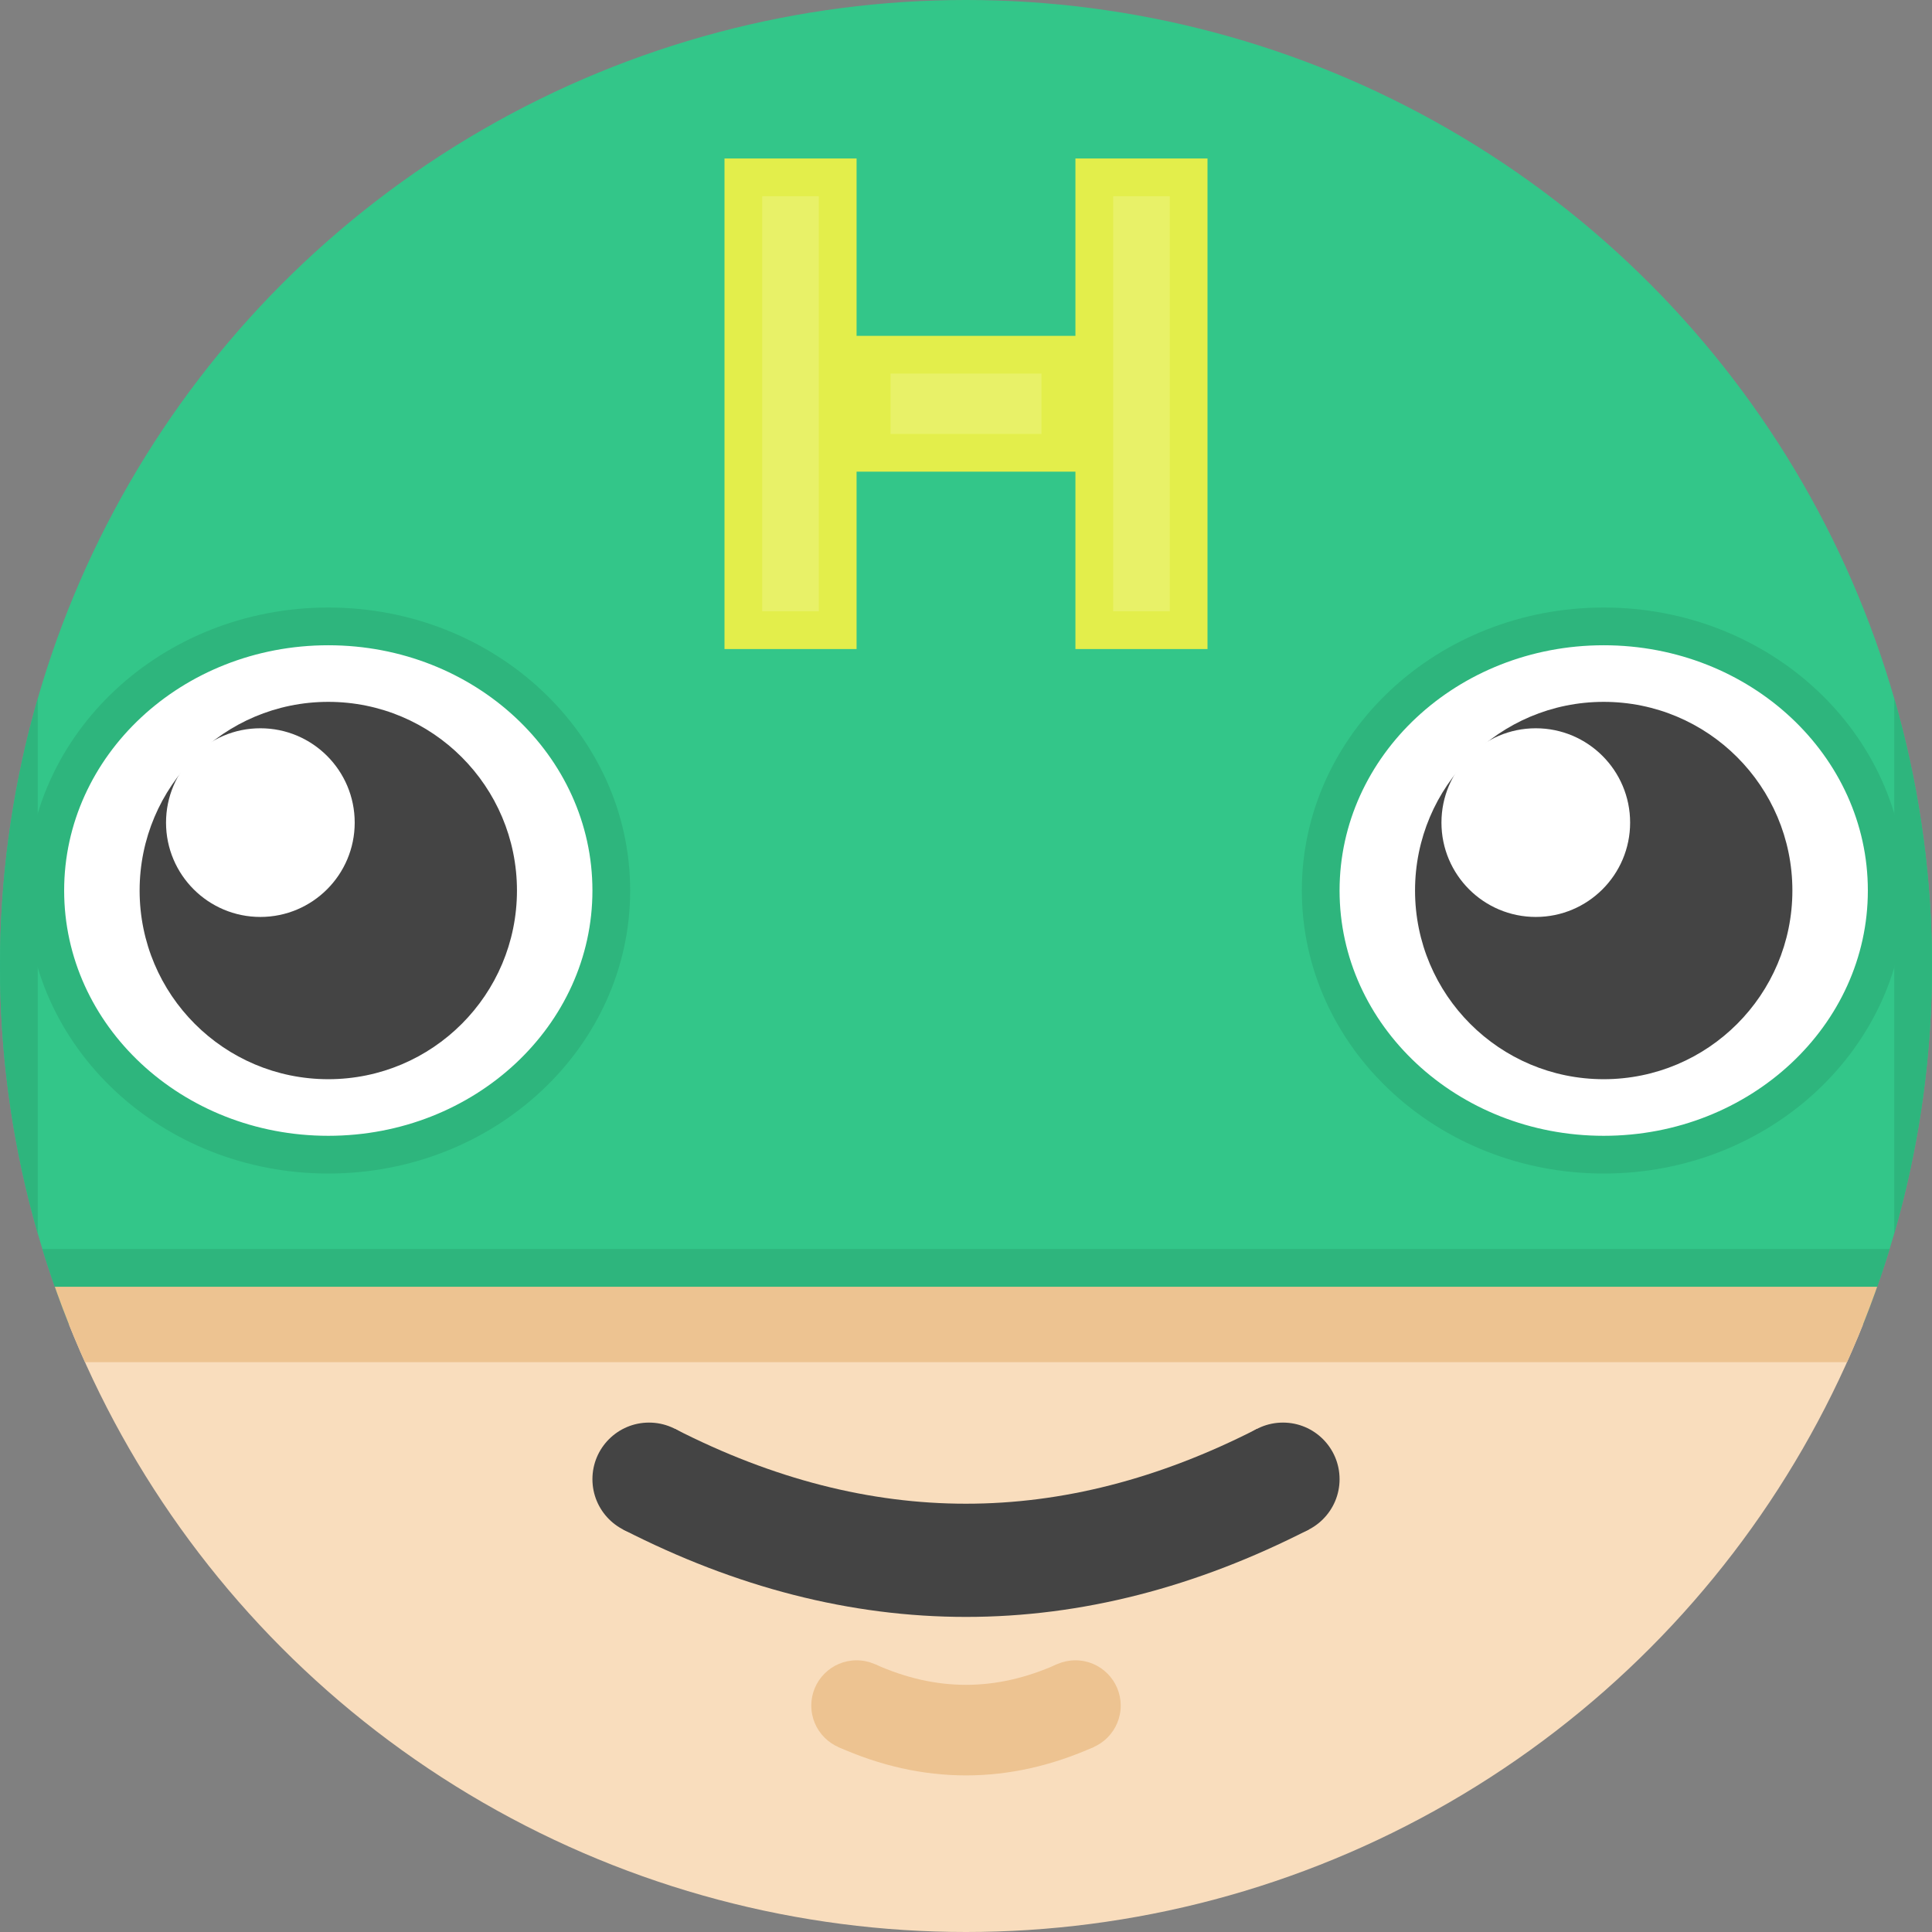
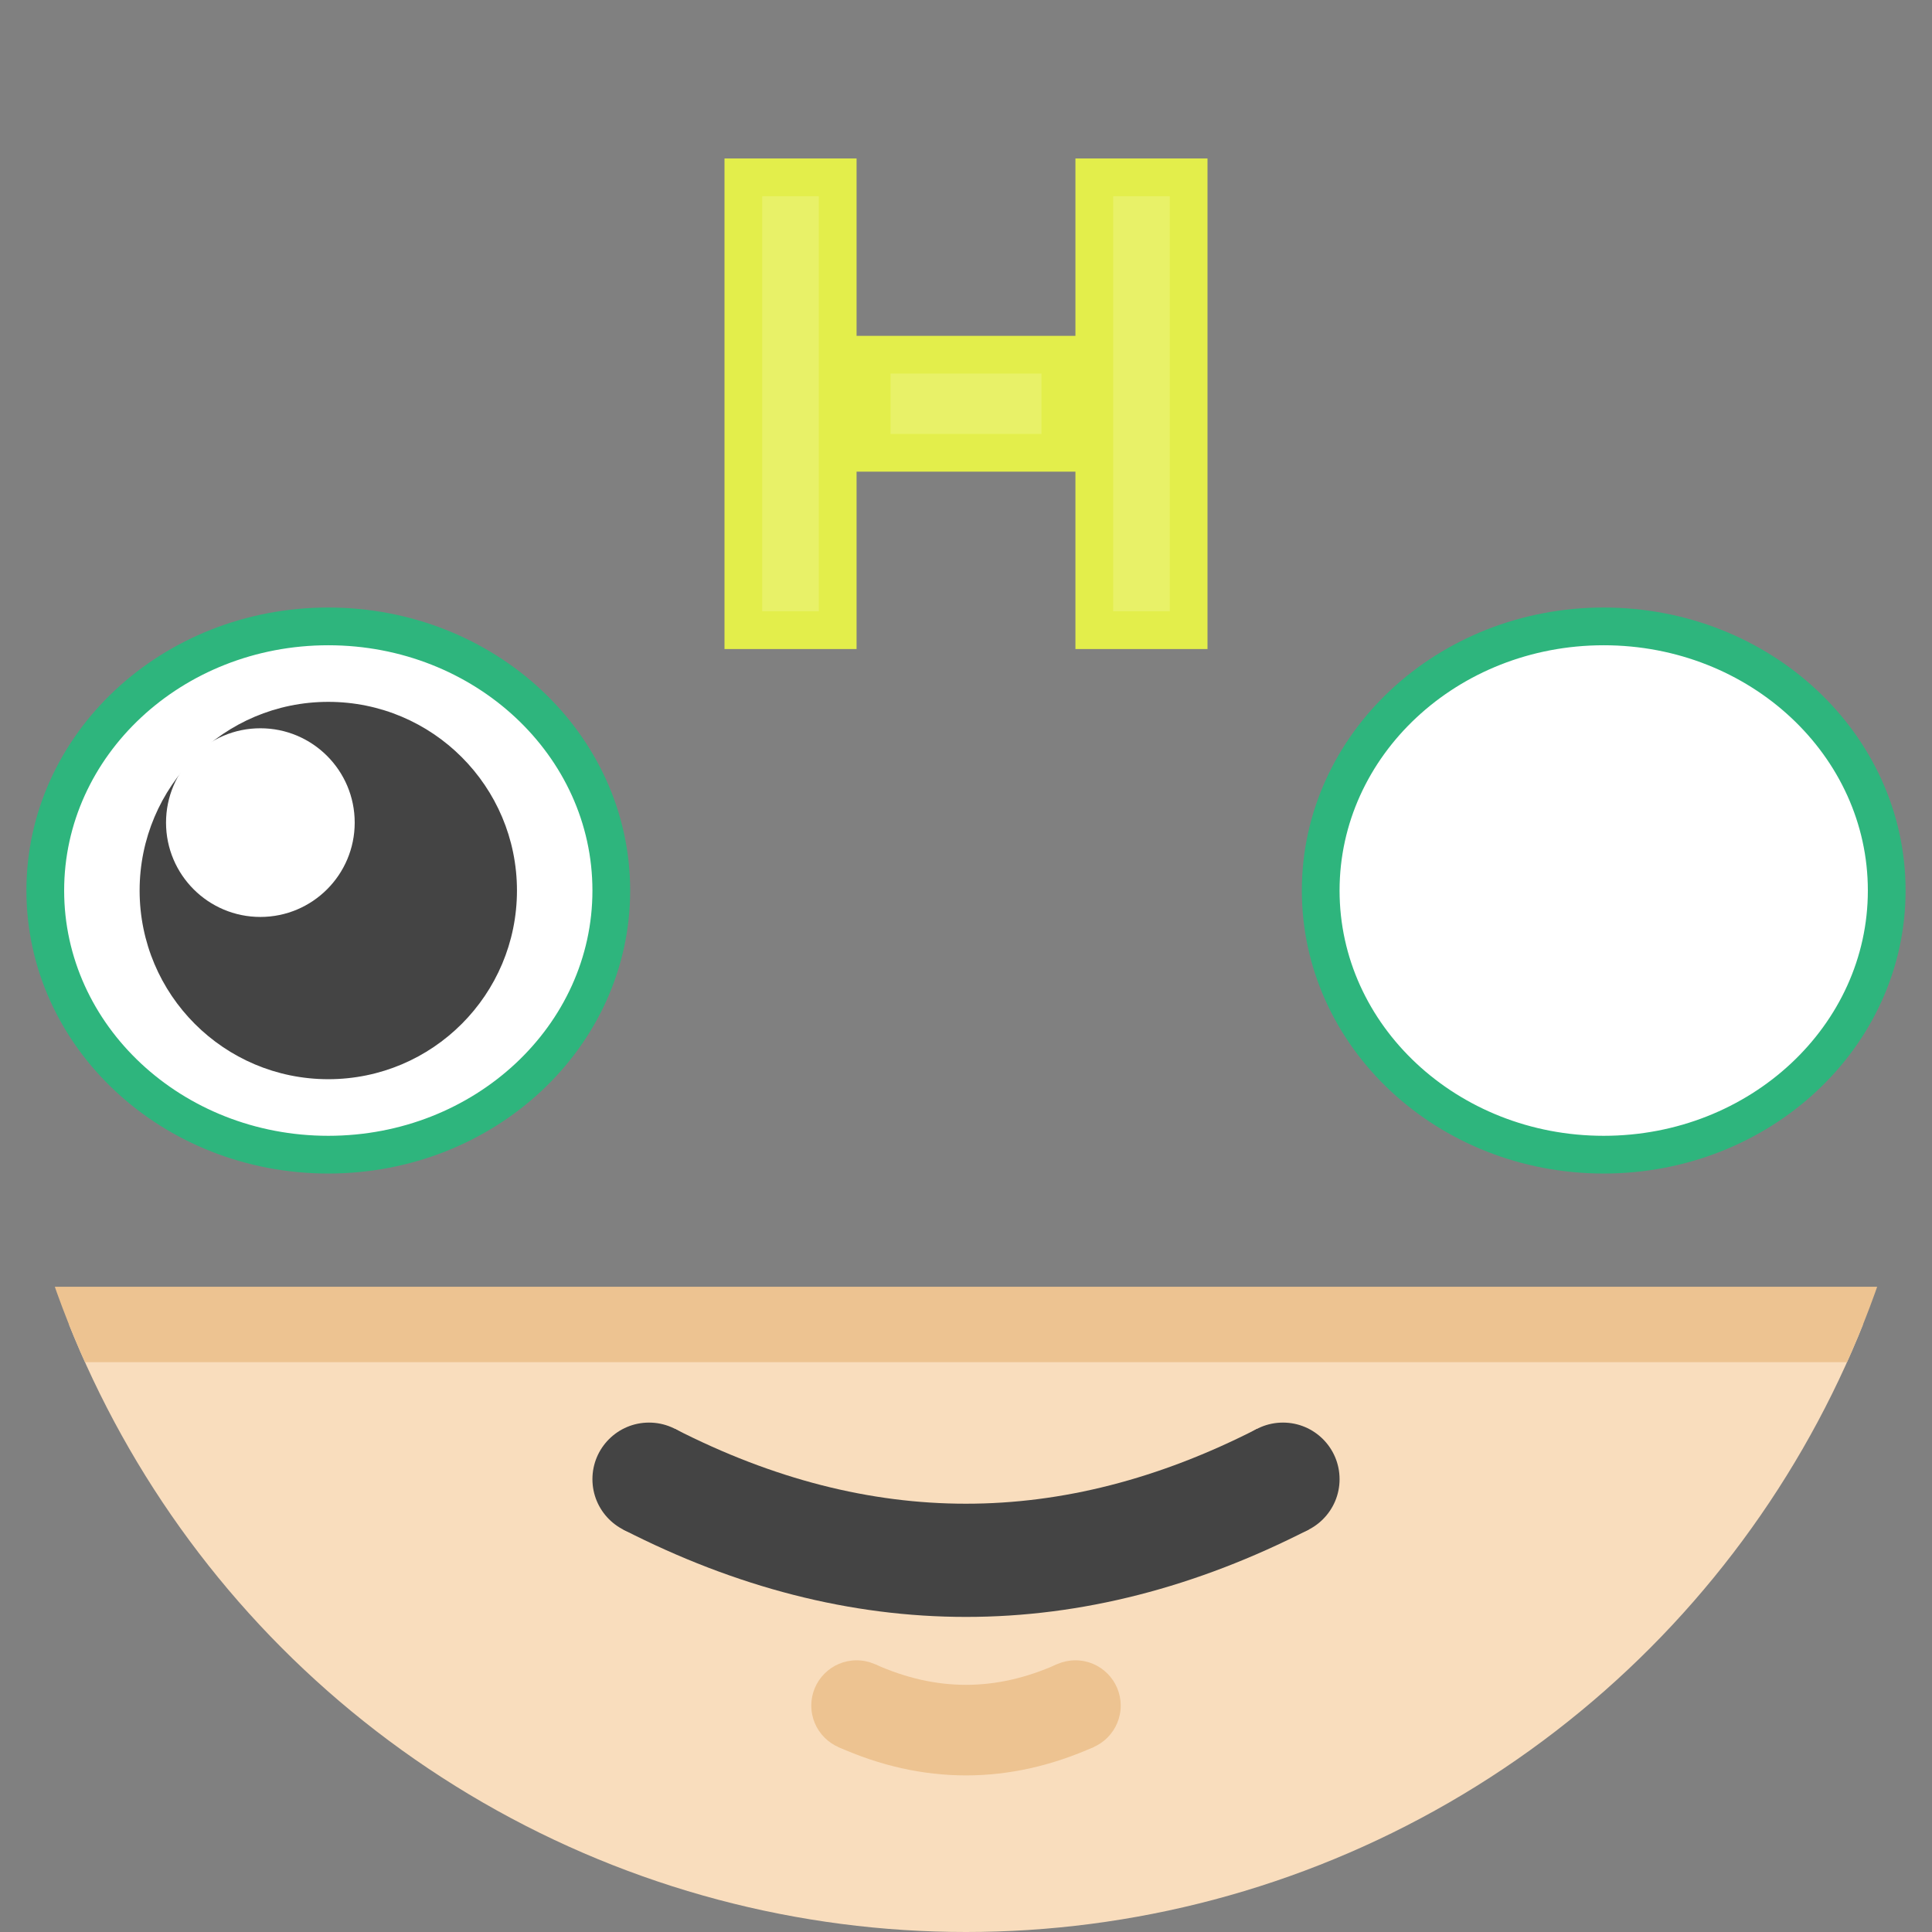
<svg xmlns="http://www.w3.org/2000/svg" width="512" height="512">
  <rect width="100%" height="100%" fill="#808080" stroke="none" />
  <clipPath id="clip">
    <circle cx="256" cy="256" r="256" />
  </clipPath>
  <svg width="512" height="512" clip-path="url(#clip)">
-     <rect stroke="#2EB57D" fill="#33C689" y="-10" width="512" height="351" stroke-width="20" />
    <rect stroke="#E3EE4B" fill="#E8F168" x="197" y="47" width="25" height="120" stroke-width="10" />
    <rect stroke="#E3EE4B" fill="#E8F168" x="290" y="47" width="25" height="120" stroke-width="10" />
    <rect stroke="#E3EE4B" fill="#E8F168" x="231" y="94" width="50" height="26" stroke-width="10" />
    <ellipse stroke="#2EB57D" fill="white" cx="87" cy="236" rx="75" ry="70" stroke-width="10" />
    <ellipse fill="#444444" cx="87" cy="236" rx="50" ry="50" />
    <ellipse fill="white" cx="69" cy="218" rx="25" ry="25" />
    <ellipse stroke="#2EB57D" fill="white" cx="425" cy="236" rx="75" ry="70" stroke-width="10" />
-     <ellipse fill="#444444" cx="425" cy="236" rx="50" ry="50" />
    <ellipse fill="white" cx="407" cy="218" rx="25" ry="25" />
    <rect stroke="#EDC391" fill="#F9DDBD" y="351" width="512" height="171" stroke-width="20" />
    <path stroke="#444444" fill="none" d="M 172 392 Q 256 435 340 392" stroke-width="30" />
    <ellipse fill="#444444" cx="172" cy="392" rx="15" ry="15" />
    <ellipse fill="#444444" cx="340" cy="392" rx="15" ry="15" />
    <path stroke="#EDC391" fill="none" d="M 227 452 Q 256 465 285 452" stroke-width="24" />
    <ellipse fill="#EDC391" cx="227" cy="452" rx="12" ry="12" />
    <ellipse fill="#EDC391" cx="285" cy="452" rx="12" ry="12" />
  </svg>
</svg>